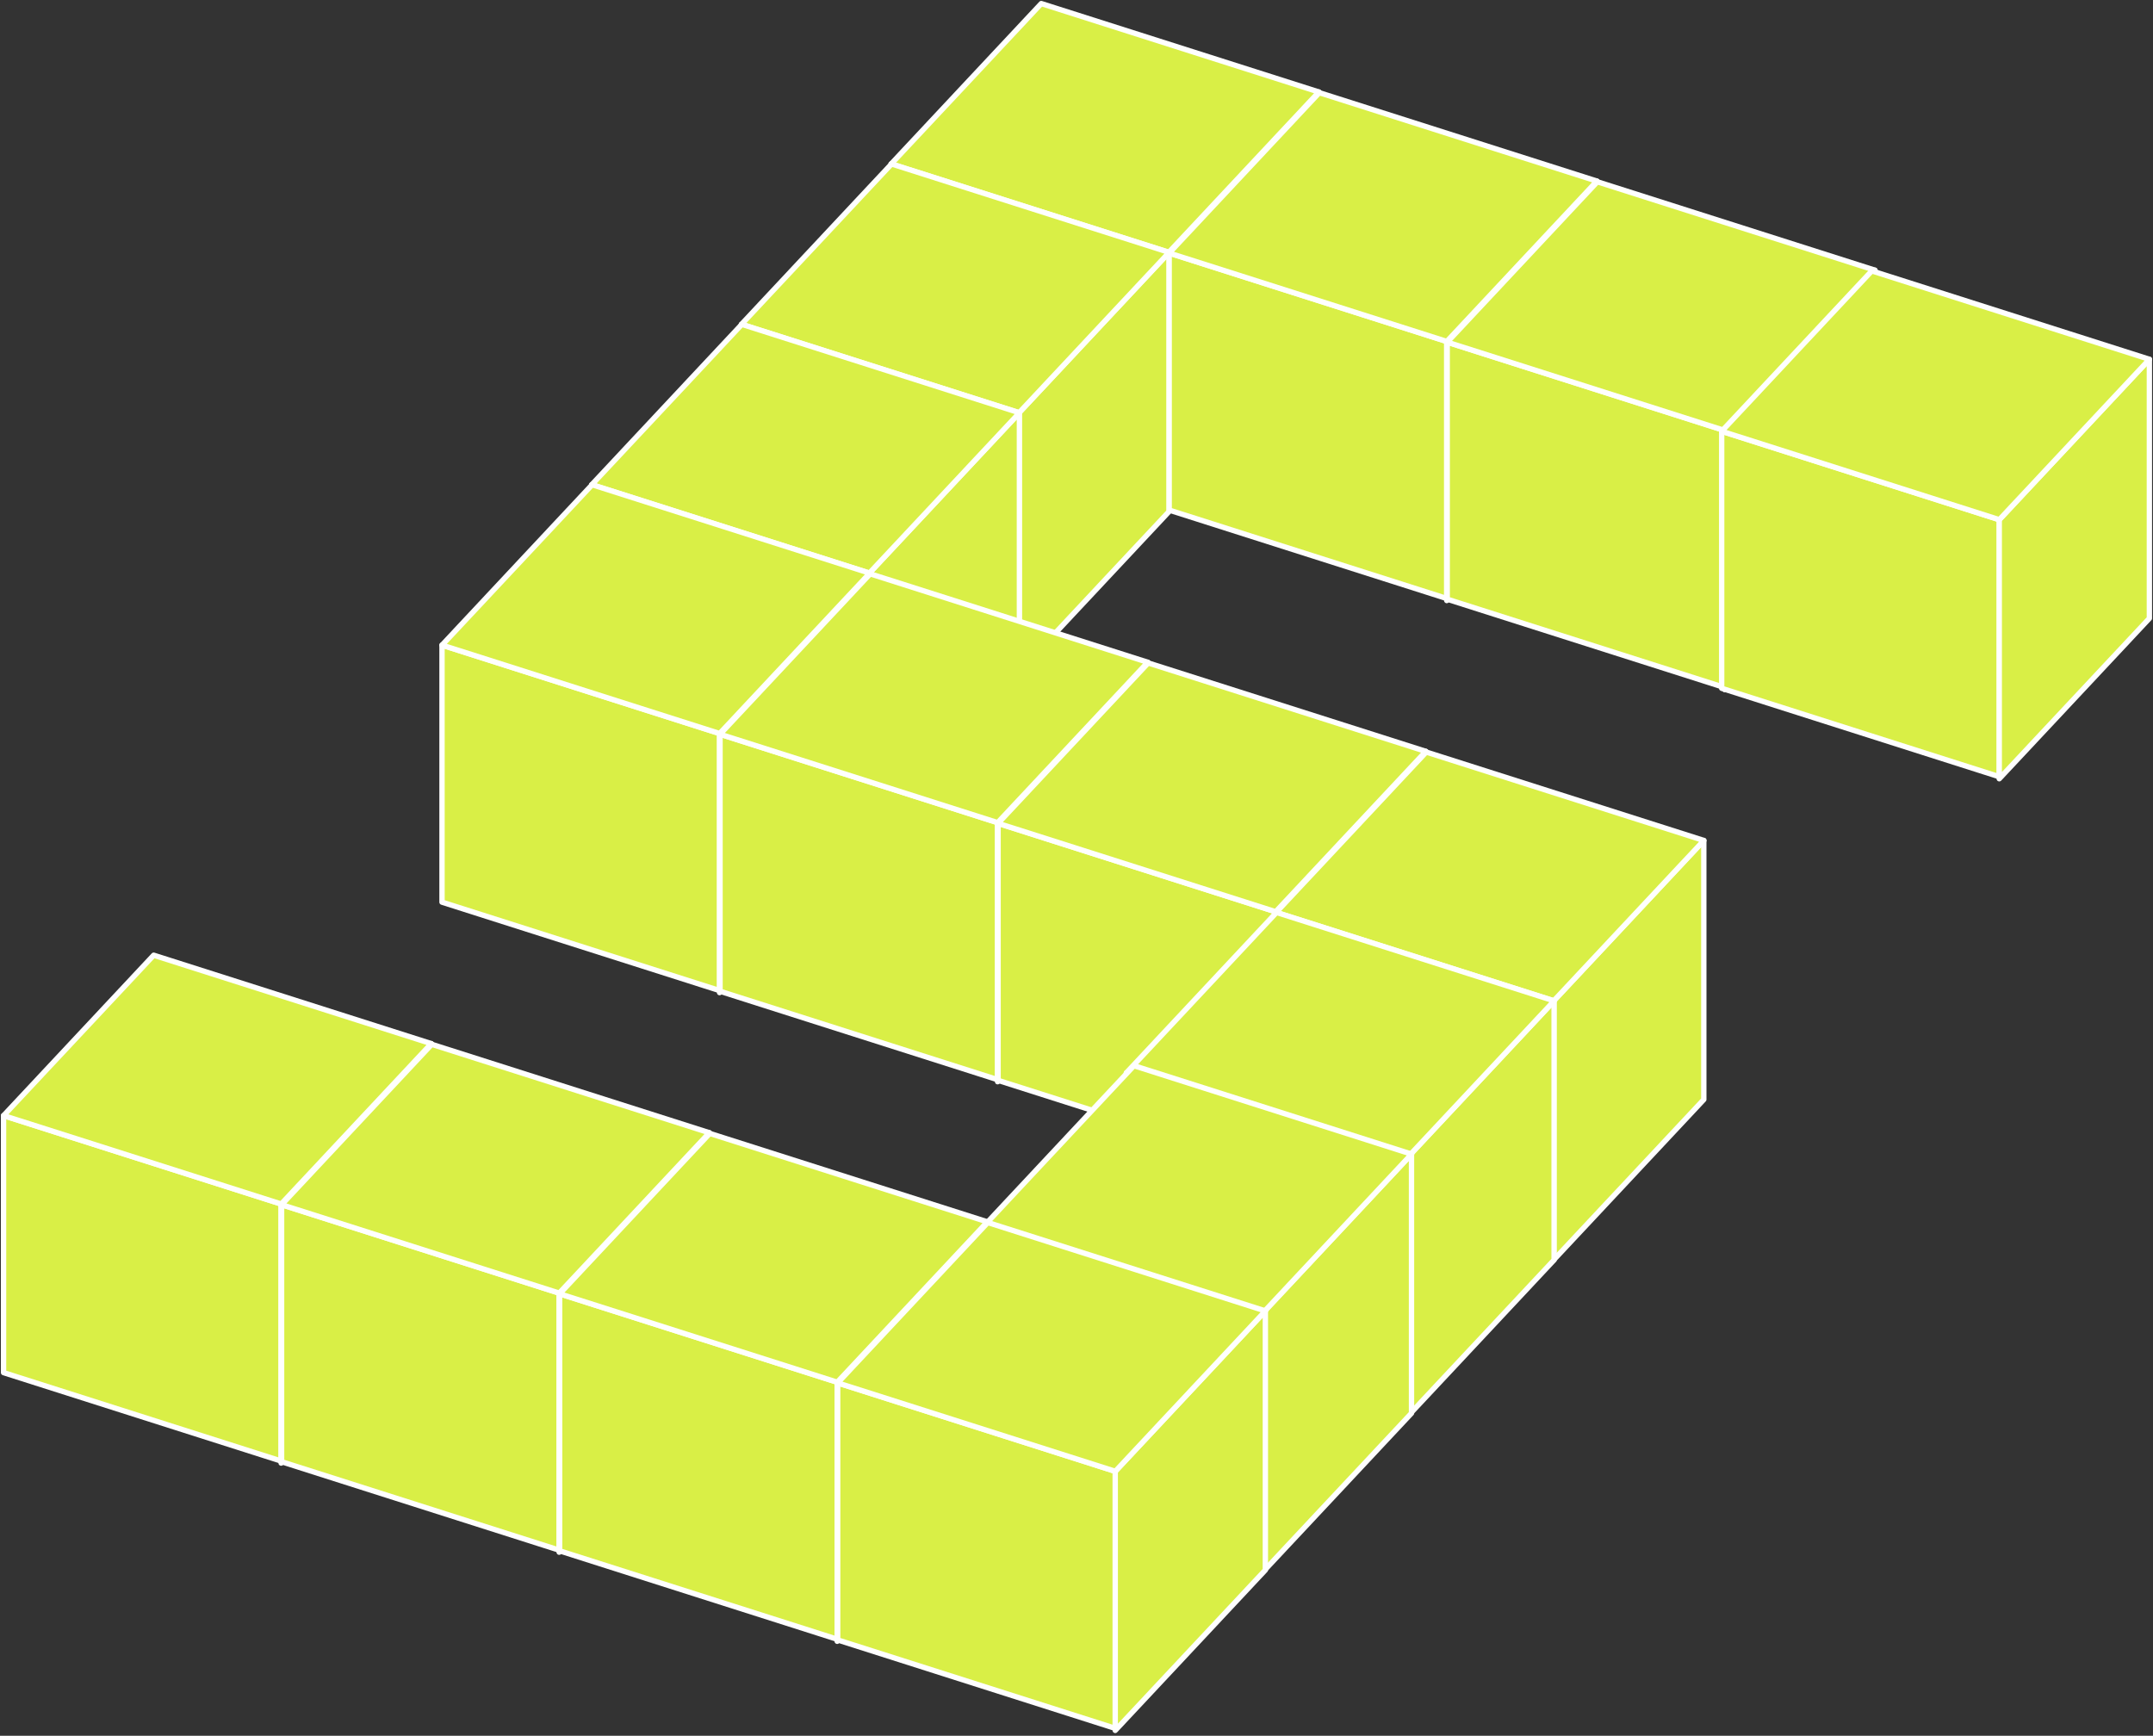
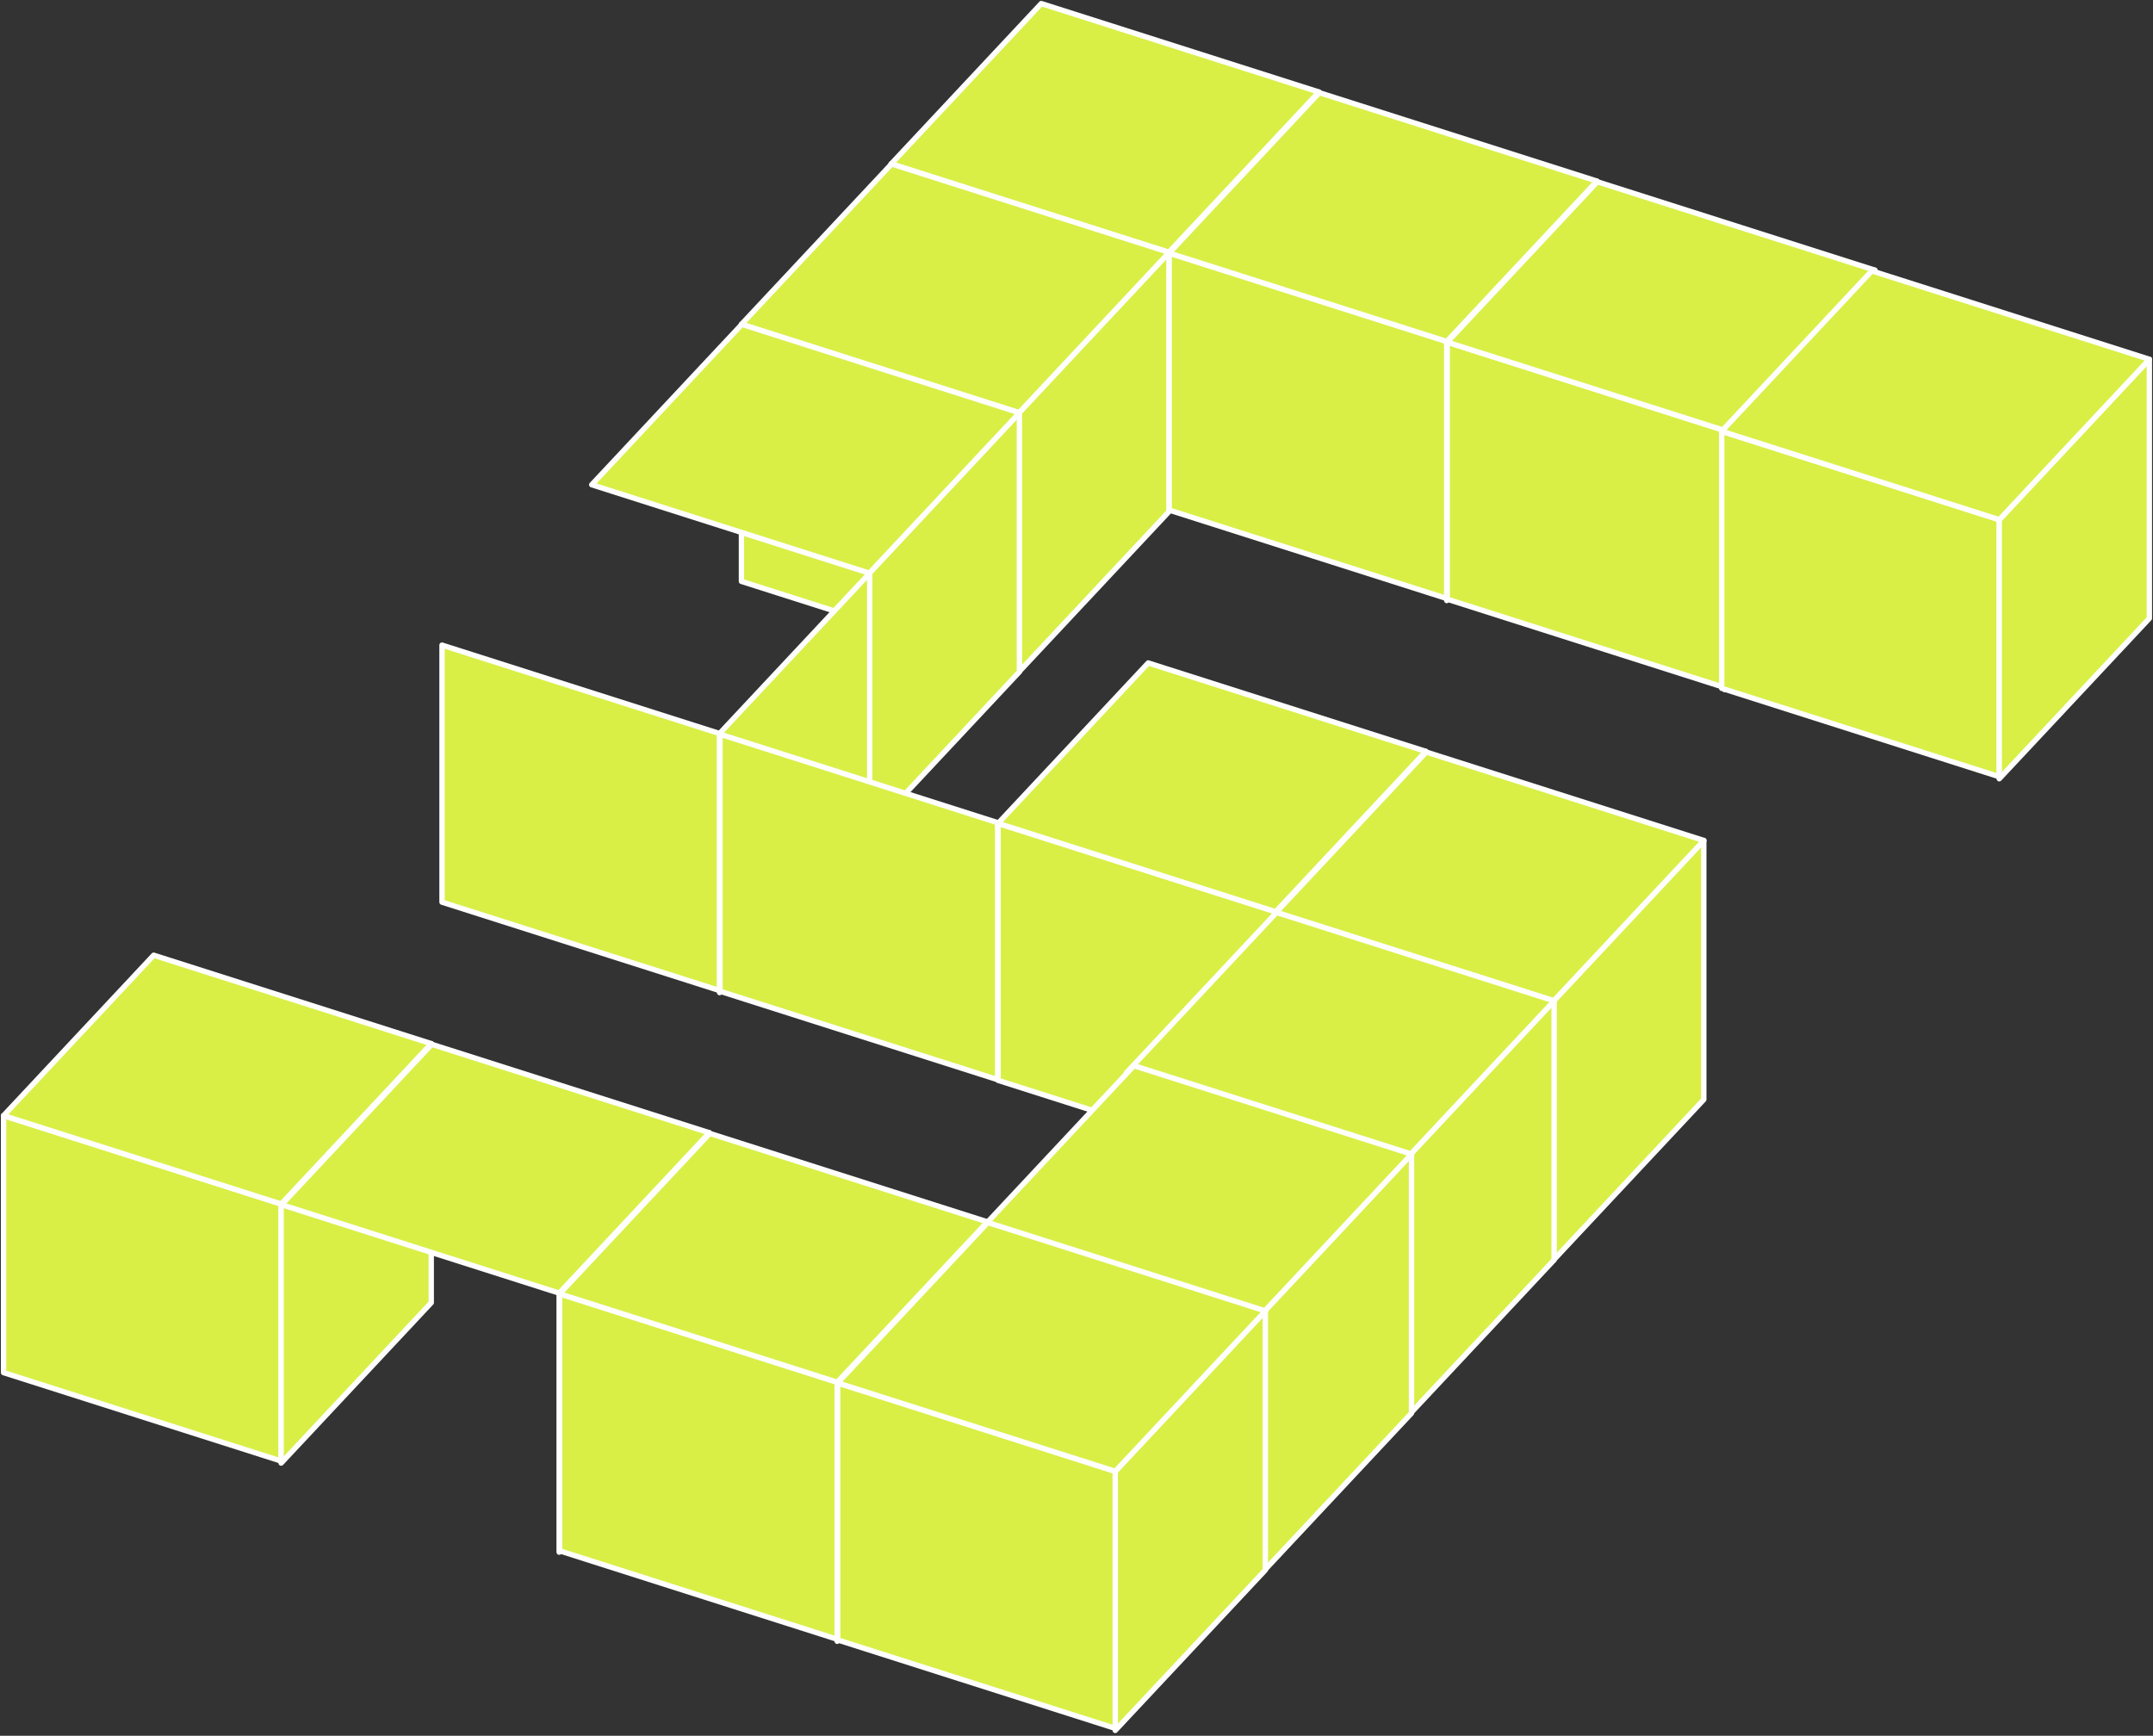
<svg xmlns="http://www.w3.org/2000/svg" width="604" height="487" viewBox="0 0 604 487" fill="none">
  <rect x="0" y="0" width="604" height="487" fill="#333333" stroke="none" />
  <path d="M78.884 337.808V409.923L1 385.115V313L78.884 337.808Z" fill="#D9EF46" stroke="white" stroke-width="1.5" stroke-miterlimit="10" stroke-linejoin="round" />
  <path d="M78.867 337.804L120.983 292.804V365.496L78.867 410.496V337.804Z" fill="#D9EF46" stroke="white" stroke-width="1.5" stroke-miterlimit="10" stroke-linejoin="round" />
  <path d="M1 313L43.115 268L121 292.808L78.885 337.808L1 313Z" fill="#D9EF46" stroke="white" stroke-width="1.5" stroke-miterlimit="10" stroke-linejoin="round" />
  <path d="M327.884 70.808V142.923L250 118.115V46L327.884 70.808Z" fill="#D9EF46" stroke="white" stroke-width="1.5" stroke-miterlimit="10" stroke-linejoin="round" />
  <path d="M327.867 70.804L369.983 25.804V98.496L327.867 143.496V70.804Z" fill="#D9EF46" stroke="white" stroke-width="1.5" stroke-miterlimit="10" stroke-linejoin="round" />
  <path d="M250 46L292.115 1L370 25.808L327.885 70.808L250 46Z" fill="#D9EF46" stroke="white" stroke-width="1.5" stroke-miterlimit="10" stroke-linejoin="round" />
  <path d="M285.884 115.808V187.923L208 163.115V91L285.884 115.808Z" fill="#D9EF46" stroke="white" stroke-width="1.5" stroke-miterlimit="10" stroke-linejoin="round" />
  <path d="M285.867 115.804L327.983 70.804V143.496L285.867 188.496V115.804Z" fill="#D9EF46" stroke="white" stroke-width="1.5" stroke-miterlimit="10" stroke-linejoin="round" />
  <path d="M208 91L250.115 46L328 70.808L285.885 115.808L208 91Z" fill="#D9EF46" stroke="white" stroke-width="1.5" stroke-miterlimit="10" stroke-linejoin="round" />
  <path d="M405.884 95.808V167.923L328 143.115V71L405.884 95.808Z" fill="#D9EF46" stroke="white" stroke-width="1.5" stroke-miterlimit="10" stroke-linejoin="round" />
  <path d="M405.867 95.804L447.983 50.804V123.496L405.867 168.496V95.804Z" fill="#D9EF46" stroke="white" stroke-width="1.5" stroke-miterlimit="10" stroke-linejoin="round" />
  <path d="M328 71L370.115 26L448 50.808L405.885 95.808L328 71Z" fill="#D9EF46" stroke="white" stroke-width="1.5" stroke-miterlimit="10" stroke-linejoin="round" />
  <path d="M483.884 120.808V192.923L406 168.115V96L483.884 120.808Z" fill="#D9EF46" stroke="white" stroke-width="1.5" stroke-miterlimit="10" stroke-linejoin="round" />
  <path d="M483.867 120.804L525.983 75.804V148.496L483.867 193.496V120.804Z" fill="#D9EF46" stroke="white" stroke-width="1.5" stroke-miterlimit="10" stroke-linejoin="round" />
  <path d="M406 96L448.115 51L526 75.808L483.885 120.808L406 96Z" fill="#D9EF46" stroke="white" stroke-width="1.5" stroke-miterlimit="10" stroke-linejoin="round" />
-   <path d="M243.884 160.808V232.923L166 208.115V136L243.884 160.808Z" fill="#D9EF46" stroke="white" stroke-width="1.5" stroke-miterlimit="10" stroke-linejoin="round" />
  <path d="M243.867 160.804L285.983 115.804V188.496L243.867 233.496V160.804Z" fill="#D9EF46" stroke="white" stroke-width="1.5" stroke-miterlimit="10" stroke-linejoin="round" />
  <path d="M166 136L208.115 91L286 115.808L243.885 160.808L166 136Z" fill="#D9EF46" stroke="white" stroke-width="1.5" stroke-miterlimit="10" stroke-linejoin="round" />
  <path d="M201.884 205.808V277.923L124 253.115V181L201.884 205.808Z" fill="#D9EF46" stroke="white" stroke-width="1.5" stroke-miterlimit="10" stroke-linejoin="round" />
  <path d="M201.867 205.804L243.983 160.804V233.496L201.867 278.496V205.804Z" fill="#D9EF46" stroke="white" stroke-width="1.5" stroke-miterlimit="10" stroke-linejoin="round" />
-   <path d="M124 181L166.115 136L244 160.808L201.885 205.808L124 181Z" fill="#D9EF46" stroke="white" stroke-width="1.5" stroke-miterlimit="10" stroke-linejoin="round" />
  <path d="M279.884 230.808V302.923L202 278.115V206L279.884 230.808Z" fill="#D9EF46" stroke="white" stroke-width="1.5" stroke-miterlimit="10" stroke-linejoin="round" />
-   <path d="M279.867 230.804L321.983 185.804V258.496L279.867 303.496V230.804Z" fill="#D9EF46" stroke="white" stroke-width="1.5" stroke-miterlimit="10" stroke-linejoin="round" />
-   <path d="M202 206L244.115 161L322 185.808L279.885 230.808L202 206Z" fill="#D9EF46" stroke="white" stroke-width="1.5" stroke-miterlimit="10" stroke-linejoin="round" />
  <path d="M357.884 255.808V327.923L280 303.115V231L357.884 255.808Z" fill="#D9EF46" stroke="white" stroke-width="1.5" stroke-miterlimit="10" stroke-linejoin="round" />
  <path d="M357.867 255.804L399.983 210.804V283.496L357.867 328.496V255.804Z" fill="#D9EF46" stroke="white" stroke-width="1.5" stroke-miterlimit="10" stroke-linejoin="round" />
  <path d="M280 231L322.115 186L400 210.808L357.885 255.808L280 231Z" fill="#D9EF46" stroke="white" stroke-width="1.5" stroke-miterlimit="10" stroke-linejoin="round" />
  <path d="M435.884 280.808V352.923L358 328.115V256L435.884 280.808Z" fill="#D9EF46" stroke="white" stroke-width="1.5" stroke-miterlimit="10" stroke-linejoin="round" />
  <path d="M435.867 280.804L477.983 235.804V308.496L435.867 353.496V280.804Z" fill="#D9EF46" stroke="white" stroke-width="1.5" stroke-miterlimit="10" stroke-linejoin="round" />
  <path d="M358 256L400.115 211L478 235.808L435.885 280.808L358 256Z" fill="#D9EF46" stroke="white" stroke-width="1.5" stroke-miterlimit="10" stroke-linejoin="round" />
  <path d="M560.884 145.808V217.923L483 193.115V121L560.884 145.808Z" fill="#D9EF46" stroke="white" stroke-width="1.5" stroke-miterlimit="10" stroke-linejoin="round" />
  <path d="M560.867 145.804L602.983 100.804V173.496L560.867 218.496V145.804Z" fill="#D9EF46" stroke="white" stroke-width="1.5" stroke-miterlimit="10" stroke-linejoin="round" />
-   <path d="M483 121L525.115 76L603 100.808L560.885 145.808L483 121Z" fill="#D9EF46" stroke="white" stroke-width="1.5" stroke-miterlimit="10" stroke-linejoin="round" />
+   <path d="M483 121L525.115 76L603 100.808L560.885 145.808L483 121" fill="#D9EF46" stroke="white" stroke-width="1.5" stroke-miterlimit="10" stroke-linejoin="round" />
  <path d="M393.884 325.808V397.923L316 373.115V301L393.884 325.808Z" fill="#D9EF46" stroke="white" stroke-width="1.5" stroke-miterlimit="10" stroke-linejoin="round" />
  <path d="M393.867 325.804L435.983 280.804V353.496L393.867 398.496V325.804Z" fill="#D9EF46" stroke="white" stroke-width="1.5" stroke-miterlimit="10" stroke-linejoin="round" />
  <path d="M316 301L358.115 256L436 280.808L393.885 325.808L316 301Z" fill="#D9EF46" stroke="white" stroke-width="1.5" stroke-miterlimit="10" stroke-linejoin="round" />
  <path d="M353.884 368.808V440.923L276 416.115V344L353.884 368.808Z" fill="#D9EF46" stroke="white" stroke-width="1.5" stroke-miterlimit="10" stroke-linejoin="round" />
  <path d="M353.867 368.804L395.983 323.804V396.496L353.867 441.496V368.804Z" fill="#D9EF46" stroke="white" stroke-width="1.5" stroke-miterlimit="10" stroke-linejoin="round" />
  <path d="M276 344L318.115 299L396 323.808L353.885 368.808L276 344Z" fill="#D9EF46" stroke="white" stroke-width="1.5" stroke-miterlimit="10" stroke-linejoin="round" />
-   <path d="M156.884 362.808V434.923L79 410.115V338L156.884 362.808Z" fill="#D9EF46" stroke="white" stroke-width="1.5" stroke-miterlimit="10" stroke-linejoin="round" />
  <path d="M156.867 362.804L198.983 317.804V390.496L156.867 435.496V362.804Z" fill="#D9EF46" stroke="white" stroke-width="1.5" stroke-miterlimit="10" stroke-linejoin="round" />
  <path d="M79 338L121.115 293L199 317.808L156.885 362.808L79 338Z" fill="#D9EF46" stroke="white" stroke-width="1.5" stroke-miterlimit="10" stroke-linejoin="round" />
  <path d="M234.884 387.808V459.923L157 435.115V363L234.884 387.808Z" fill="#D9EF46" stroke="white" stroke-width="1.5" stroke-miterlimit="10" stroke-linejoin="round" />
  <path d="M234.867 387.804L276.983 342.804V415.496L234.867 460.496V387.804Z" fill="#D9EF46" stroke="white" stroke-width="1.5" stroke-miterlimit="10" stroke-linejoin="round" />
  <path d="M157 363L199.115 318L277 342.808L234.885 387.808L157 363Z" fill="#D9EF46" stroke="white" stroke-width="1.5" stroke-miterlimit="10" stroke-linejoin="round" />
  <path d="M312.884 412.808V484.923L235 460.115V388L312.884 412.808Z" fill="#D9EF46" stroke="white" stroke-width="1.5" stroke-miterlimit="10" stroke-linejoin="round" />
  <path d="M312.867 412.804L354.983 367.804V440.496L312.867 485.496V412.804Z" fill="#D9EF46" stroke="white" stroke-width="1.5" stroke-miterlimit="10" stroke-linejoin="round" />
  <path d="M235 388L277.115 343L355 367.808L312.885 412.808L235 388Z" fill="#D9EF46" stroke="white" stroke-width="1.5" stroke-miterlimit="10" stroke-linejoin="round" />
</svg>